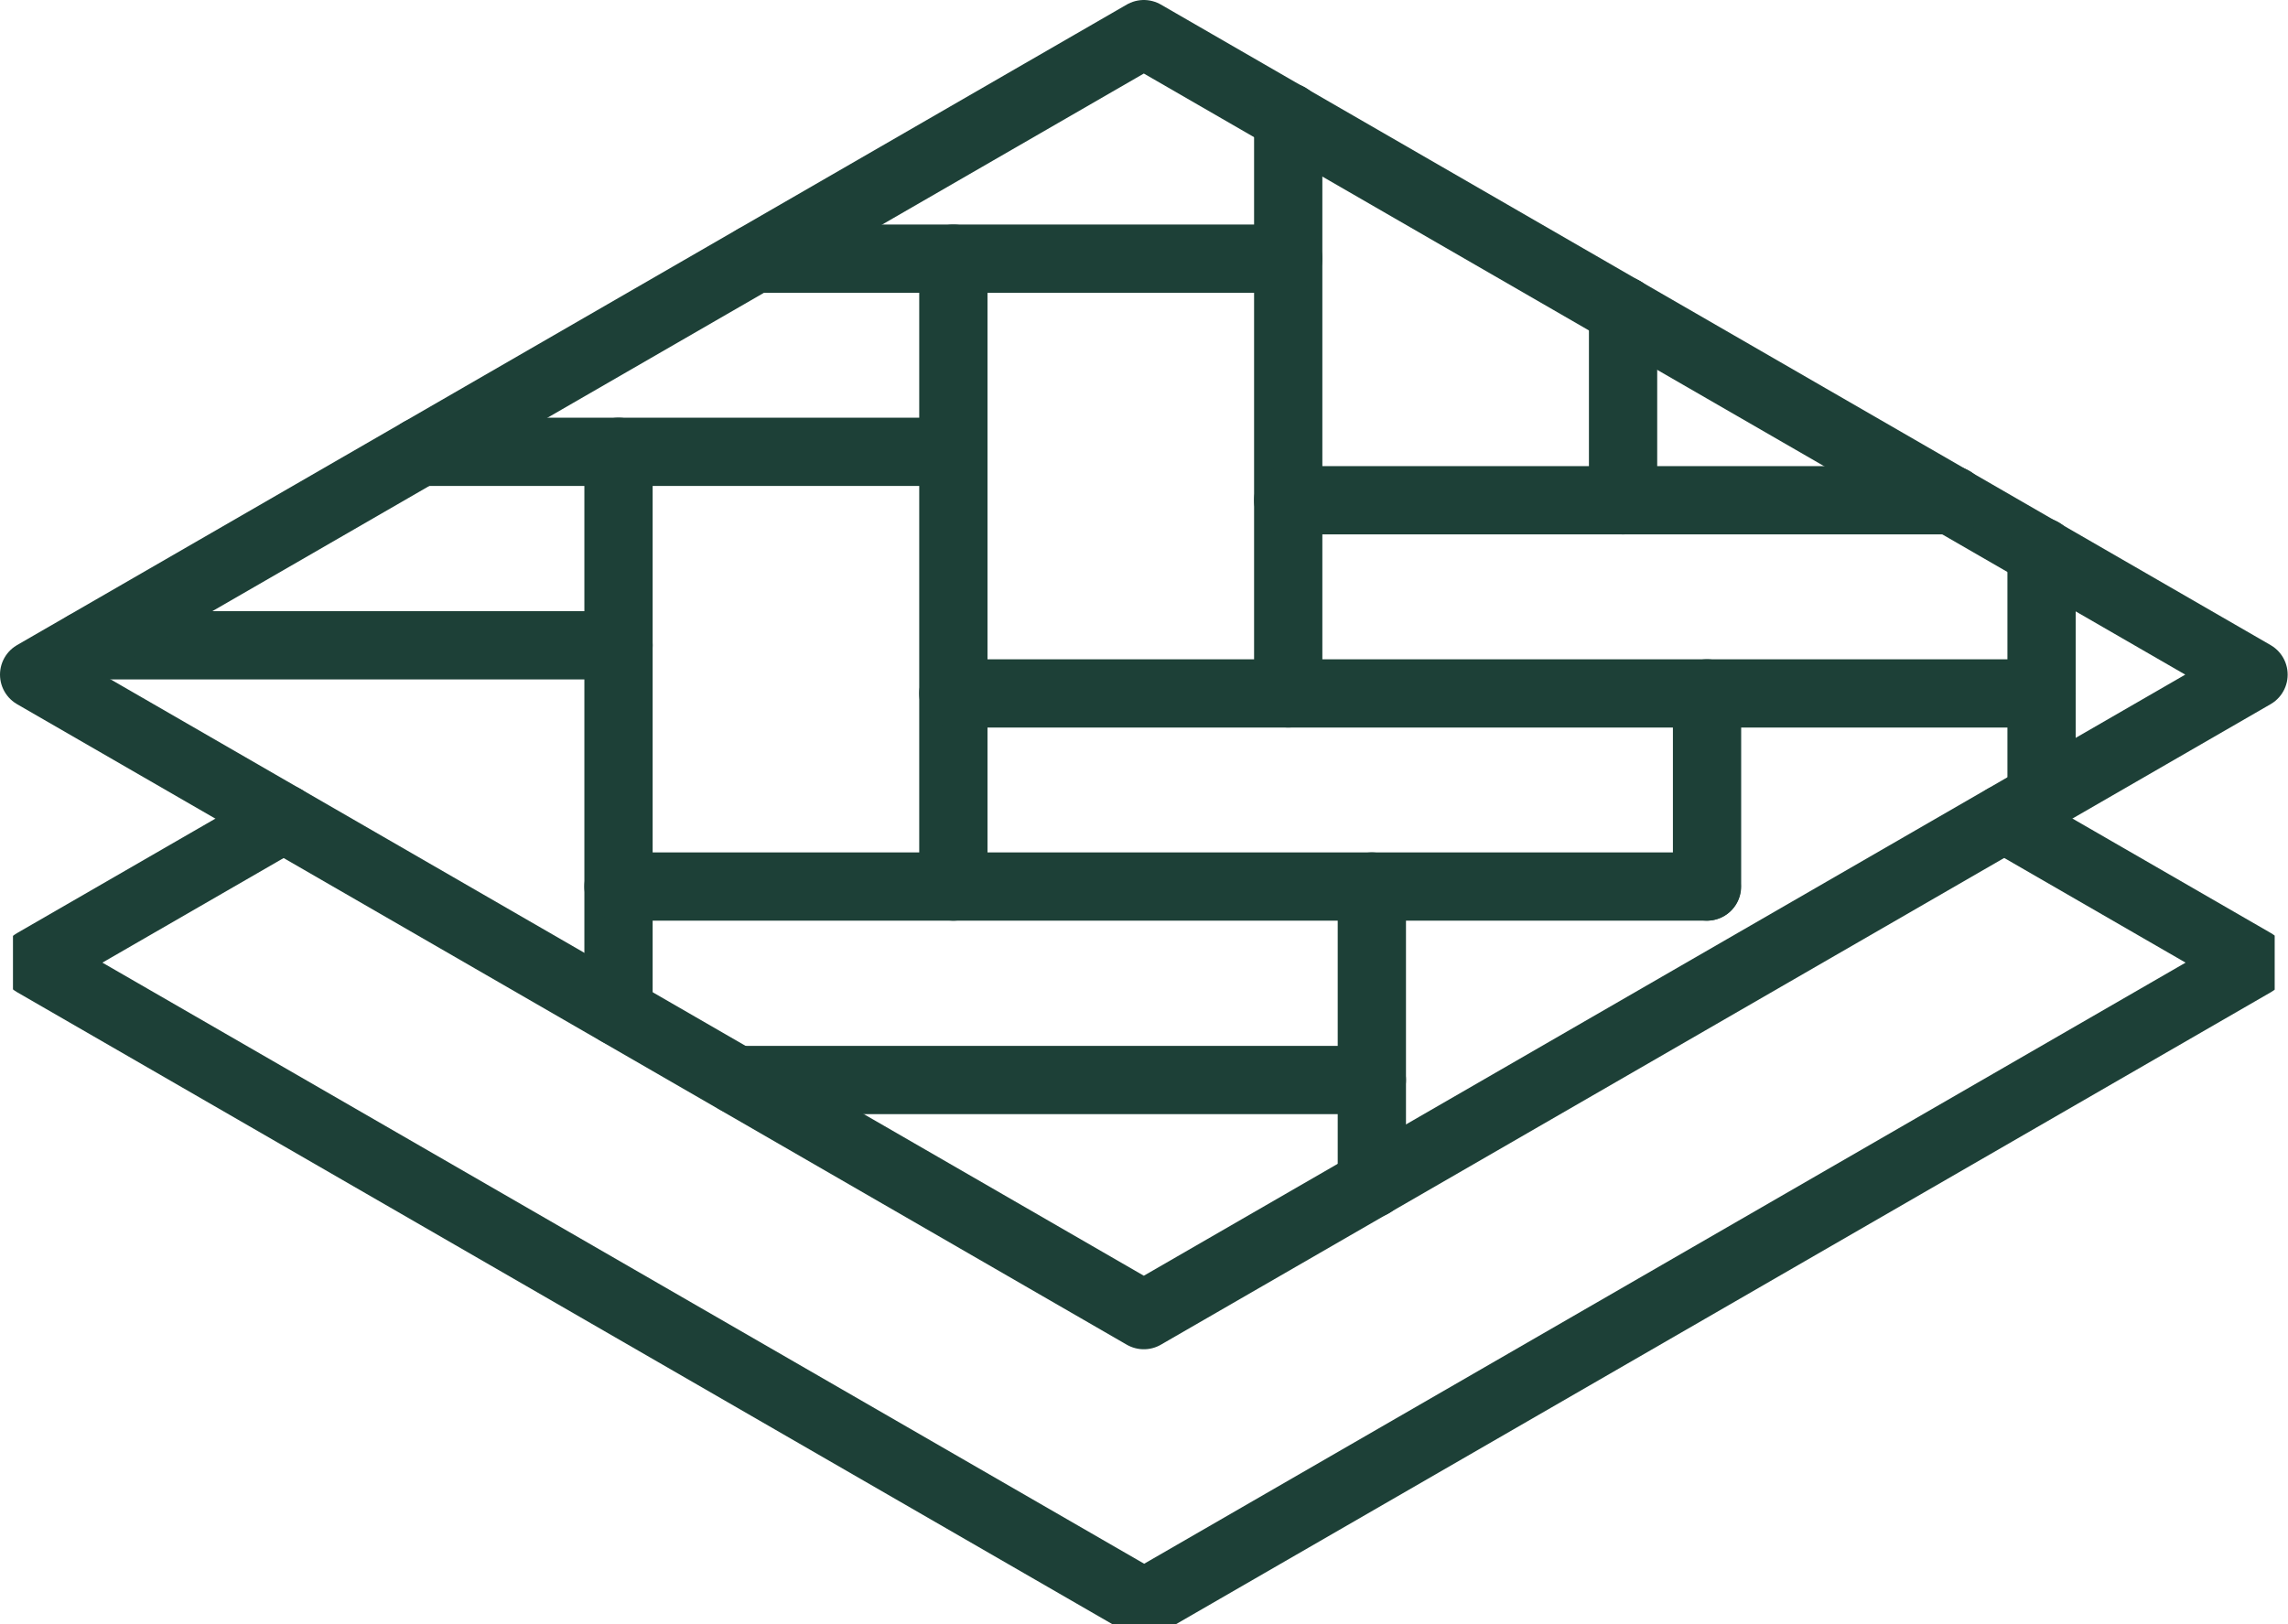
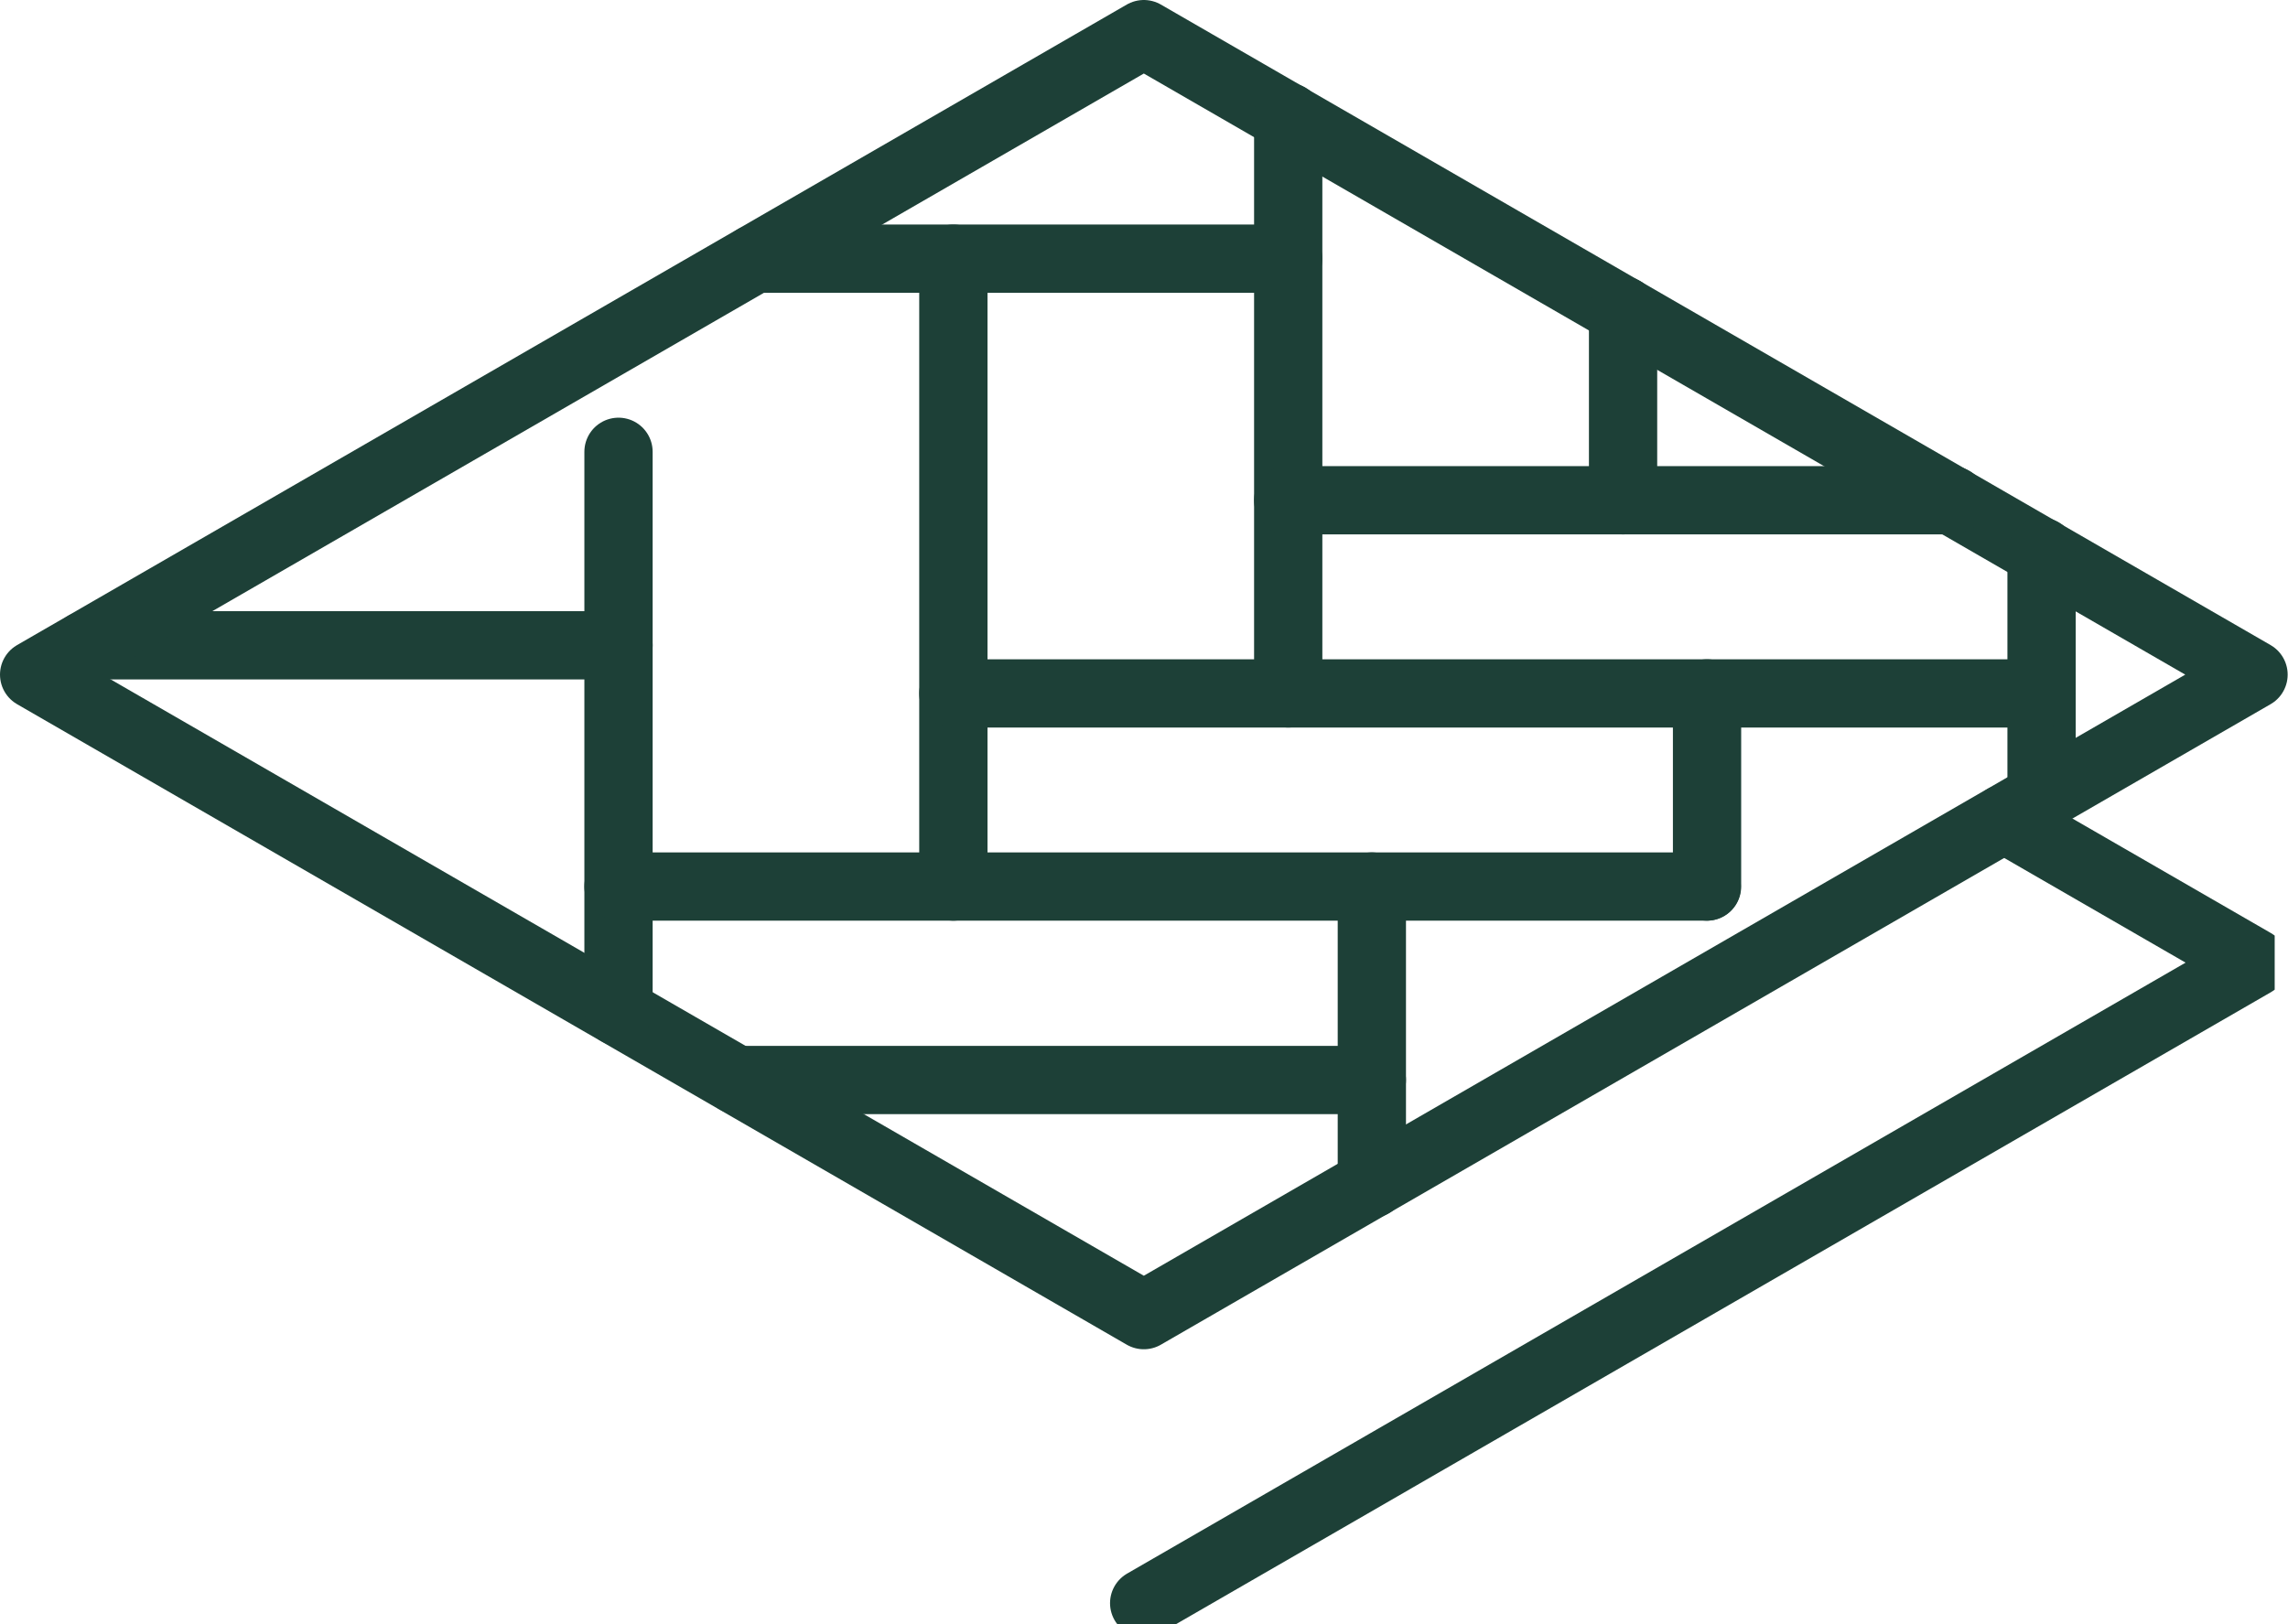
<svg xmlns="http://www.w3.org/2000/svg" id="Layer_1" data-name="Layer 1" viewBox="0 0 67.03 47.6">
  <defs>
    <clipPath id="clippath">
      <path fill="none" d="M.38.38h66.26V47.6H.38z" />
    </clipPath>
    <style>.cls-2{fill:none;stroke:#1d4037;stroke-linecap:round;stroke-linejoin:round;stroke-width:2px}</style>
  </defs>
  <g id="Group_2119" data-name="Group 2119">
    <g clip-path="url(#clippath)" id="Group_2116" data-name="Group 2116">
      <g id="Group_2115" data-name="Group 2115">
-         <path id="Path_19742" data-name="Path 19742" class="cls-2" d="M58.72 23.99l7.31 4.22-32.51 18.77L1 28.21l7.31-4.22" />
+         <path id="Path_19742" data-name="Path 19742" class="cls-2" d="M58.72 23.99l7.31 4.22-32.51 18.77l7.31-4.22" />
        <path id="Line_671" data-name="Line 671" class="cls-2" d="M2.5 18.91h15.62" />
      </g>
    </g>
    <path id="Line_672" data-name="Line 672" class="cls-2" d="M40.19 31.65h-18.6" />
    <g id="Group_2118" data-name="Group 2118">
      <g id="Group_2120" data-name="Group 2120">
        <path id="Path_19743" data-name="Path 19743" class="cls-2" d="M33.51 38.54L1 19.77 33.51 1l32.51 18.77-32.51 18.77z" />
      </g>
    </g>
    <path id="Line_673" data-name="Line 673" class="cls-2" d="M27.93 25.98V7.58" />
    <path id="Line_674" data-name="Line 674" class="cls-2" d="M37.74 3.43v16.89" />
    <path id="Line_675" data-name="Line 675" class="cls-2" d="M18.12 29.65V13.24" />
-     <path id="Line_676" data-name="Line 676" class="cls-2" d="M12.31 13.24h15.62" />
    <path id="Line_677" data-name="Line 677" class="cls-2" d="M59.81 16.17v7.19" />
    <path id="Line_678" data-name="Line 678" class="cls-2" d="M47.55 9.1v5.56" />
    <path id="Line_679" data-name="Line 679" class="cls-2" d="M22.12 7.58h15.62" />
    <path id="Line_680" data-name="Line 680" class="cls-2" d="M40.19 25.98v8.71" />
    <path id="Path_19746" data-name="Path 19746" class="cls-2" d="M50.01 20.32v5.66" />
    <path id="Line_681" data-name="Line 681" class="cls-2" d="M59.81 20.32H27.93" />
    <path id="Line_682" data-name="Line 682" class="cls-2" d="M18.12 25.98H50" />
    <path id="Line_683" data-name="Line 683" class="cls-2" d="M57.19 14.66H37.74" />
  </g>
</svg>